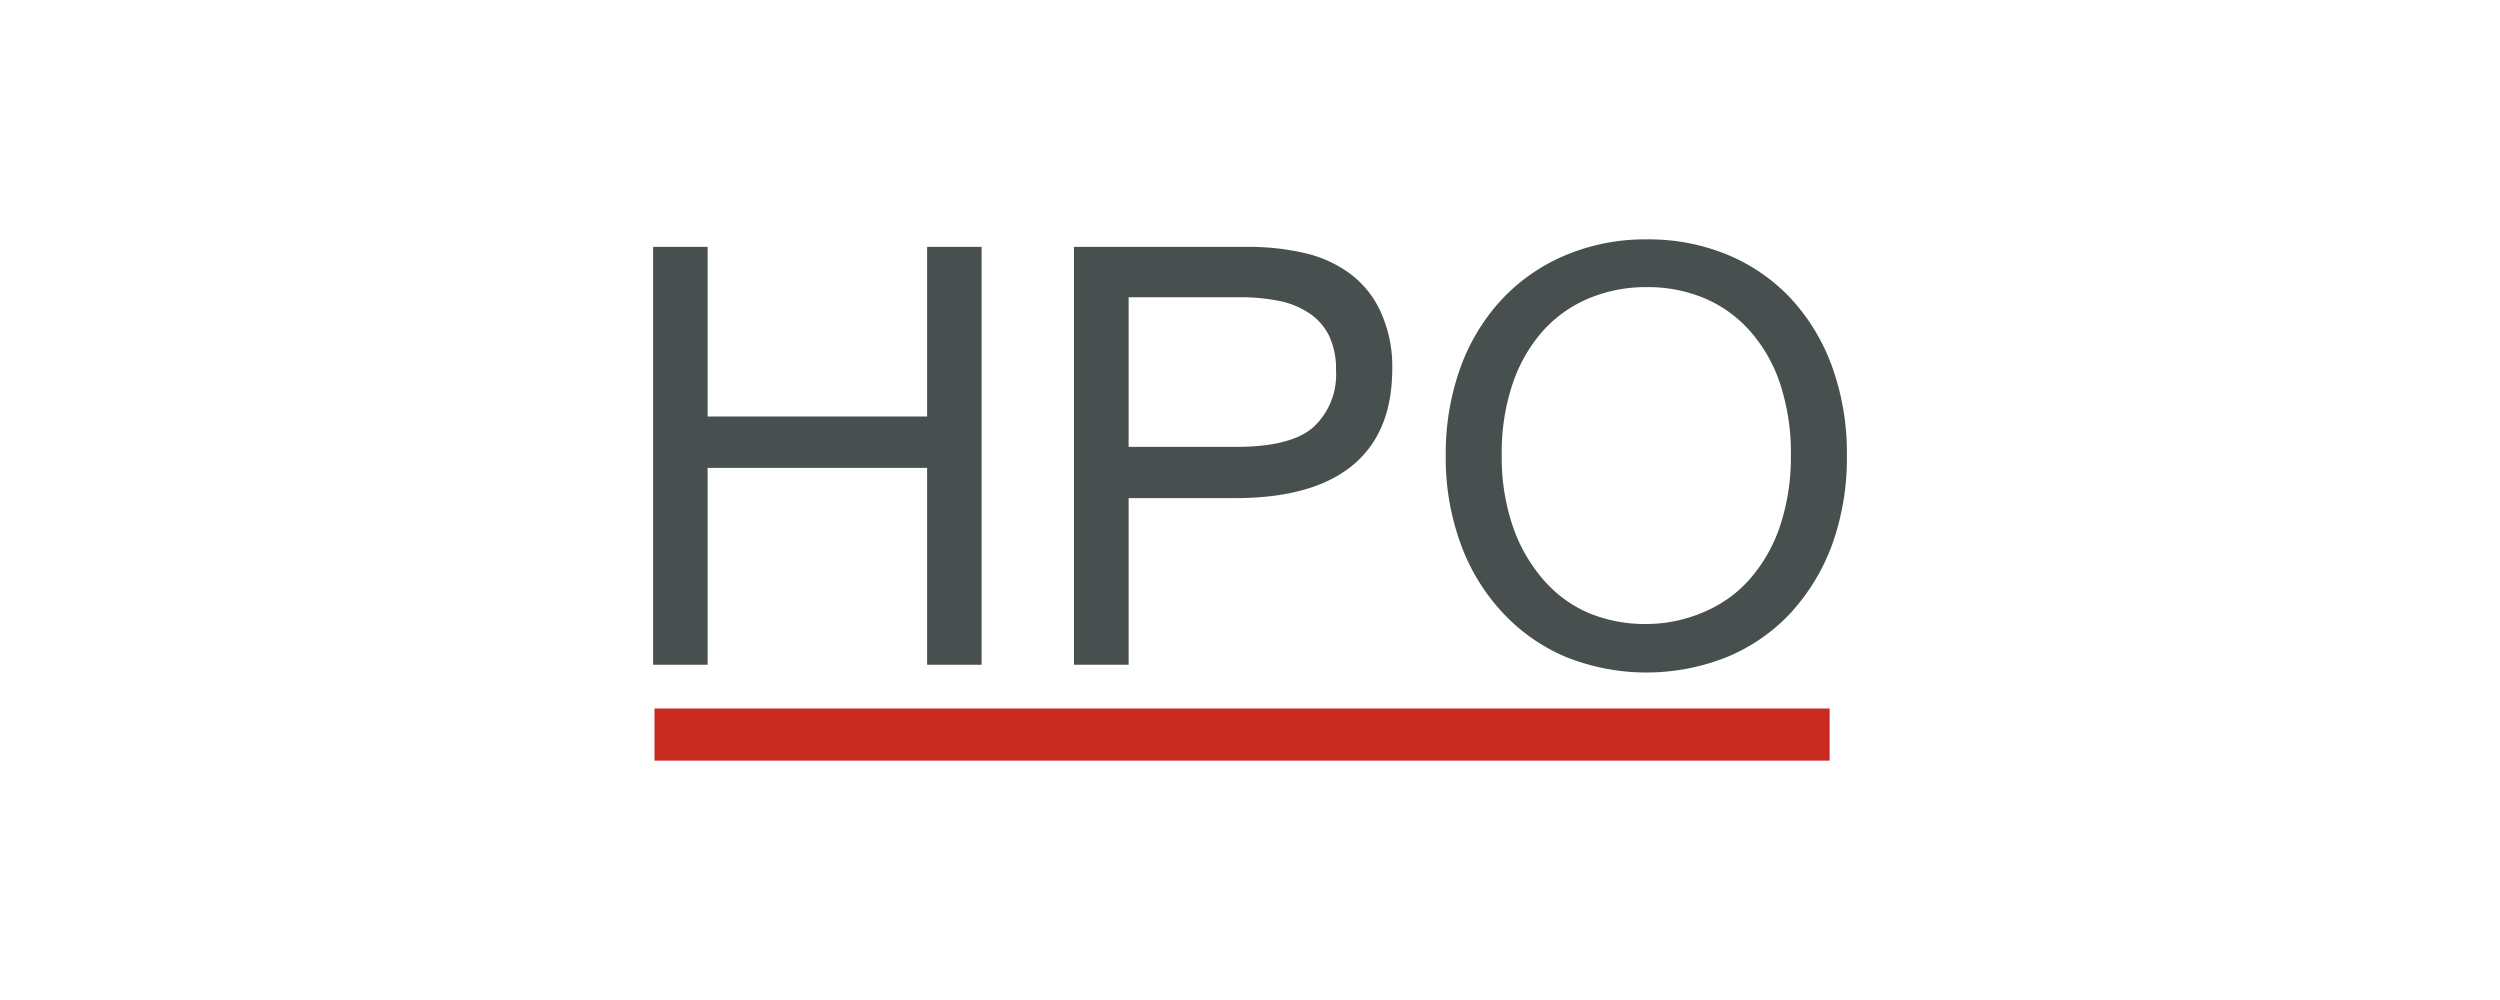
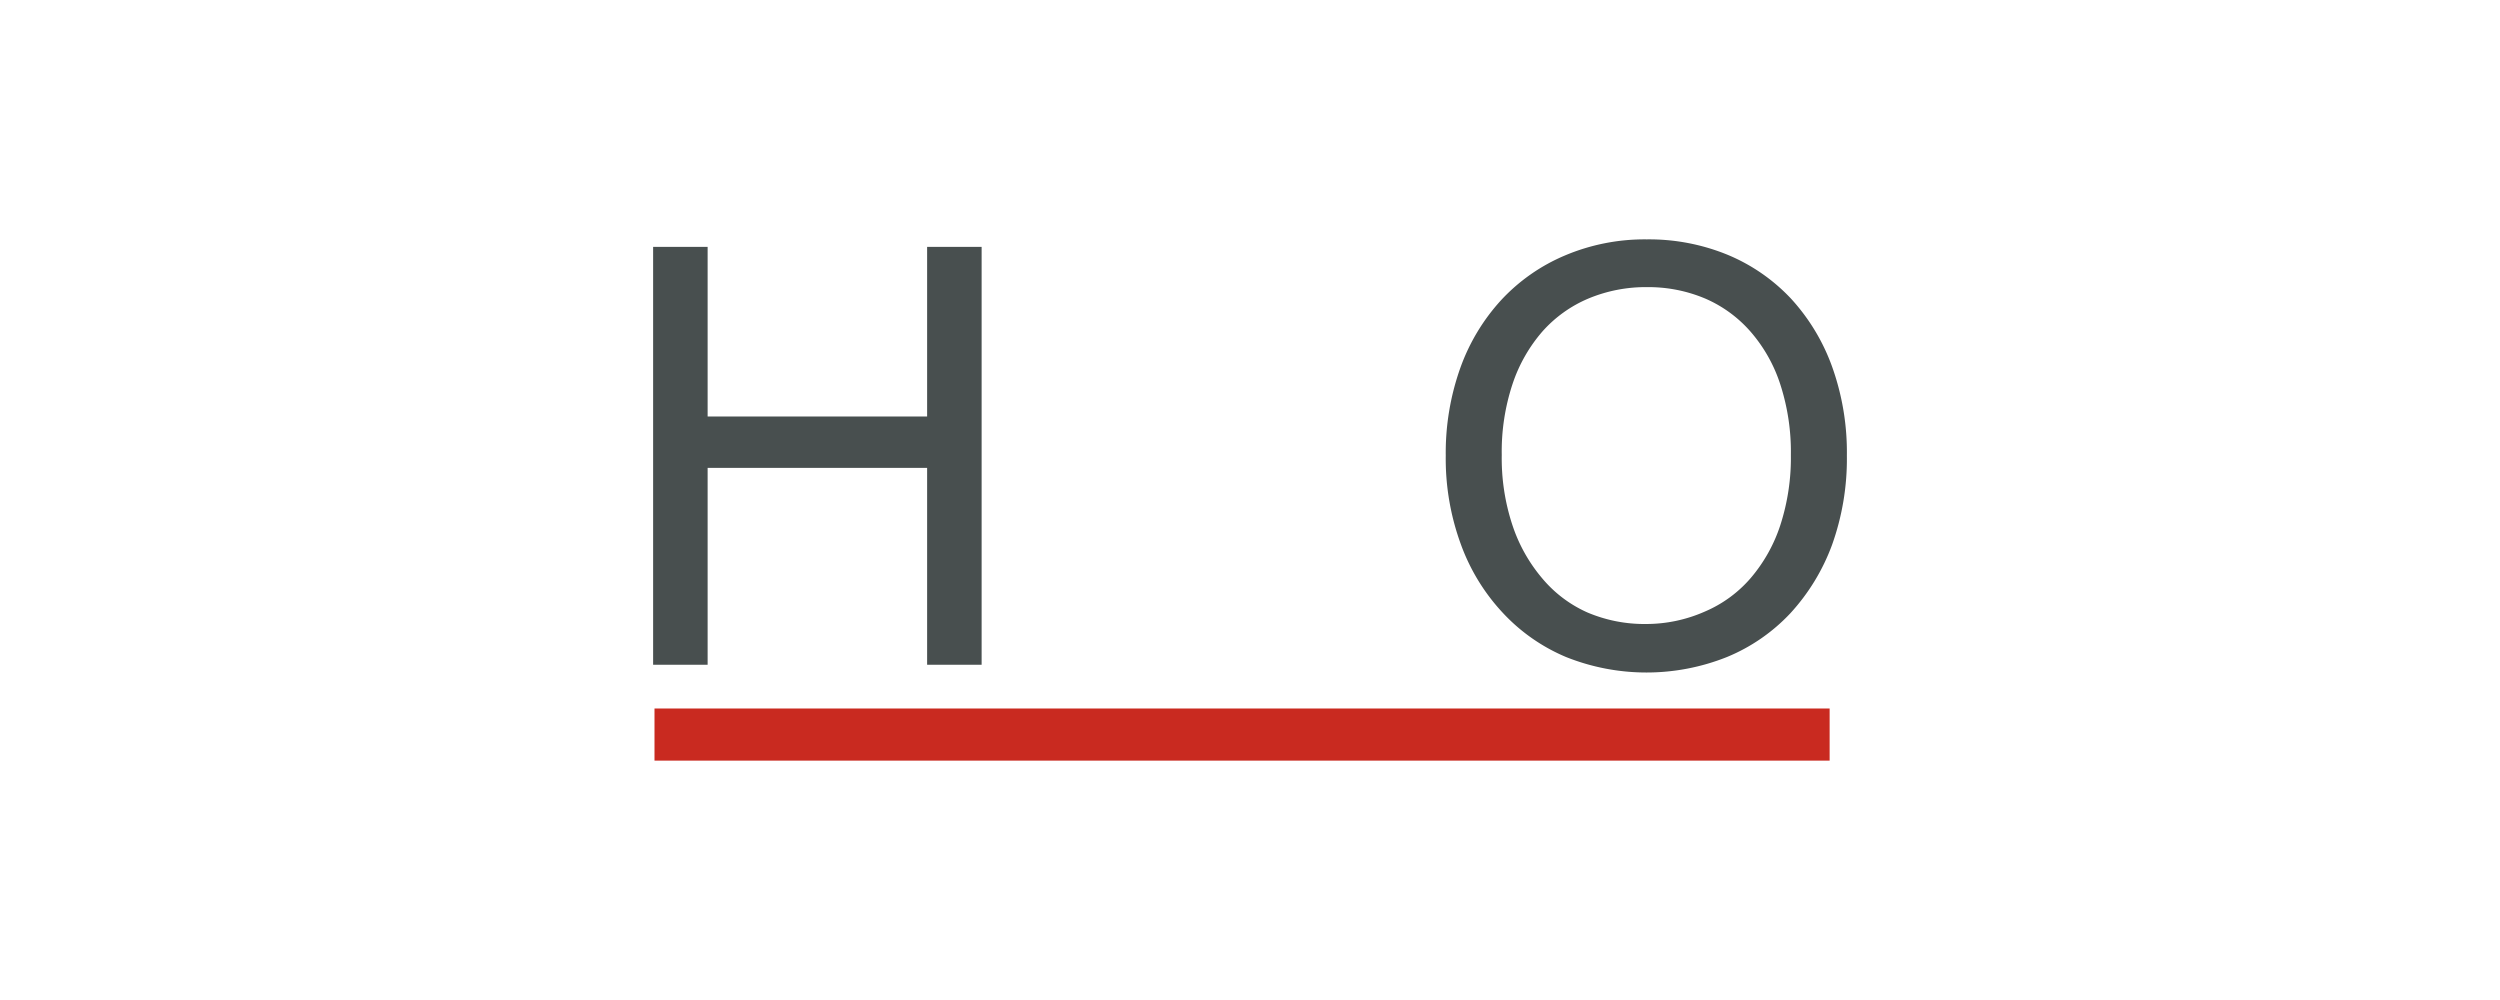
<svg xmlns="http://www.w3.org/2000/svg" id="图层_1" data-name="图层 1" viewBox="0 0 200 80">
  <defs>
    <style>.cls-1{fill:#fff;}.cls-2{fill:#484f4f;}.cls-3{fill:#c92a20;}</style>
  </defs>
  <rect class="cls-1" x="-54.76" y="-71.36" width="1030.97" height="518.13" />
  <path class="cls-2" d="M78.53,53.18H74.17V37.43H56.61V53.18H52.25V19.75h4.36V33.32H74.17V19.75h4.36Z" />
-   <path class="cls-2" d="M85.92,19.75h14a19.58,19.58,0,0,1,4.29.46,9.86,9.86,0,0,1,3.65,1.58,7.85,7.85,0,0,1,2.52,3,10.49,10.49,0,0,1,1,4.72q0,5.11-3.19,7.73c-2.12,1.74-5.26,2.61-9.4,2.61H90.29V53.18H85.92Zm4.37,16h8.59c2.9,0,5-.52,6.18-1.57a5.71,5.71,0,0,0,1.82-4.55,6.13,6.13,0,0,0-.59-2.84A4.62,4.62,0,0,0,104.65,25a6.73,6.73,0,0,0-2.44-.95,15.54,15.54,0,0,0-3-.27H90.29Z" />
  <path class="cls-2" d="M131.74,19.15a16.56,16.56,0,0,1,6.46,1.23,14.67,14.67,0,0,1,5.07,3.5,16.12,16.12,0,0,1,3.3,5.46,20.32,20.32,0,0,1,1.18,7.11,20.42,20.42,0,0,1-1.19,7.15,16.51,16.51,0,0,1-3.33,5.46,14.54,14.54,0,0,1-5.07,3.5,17.34,17.34,0,0,1-12.88,0A14.64,14.64,0,0,1,120.2,49a16,16,0,0,1-3.34-5.48,19.9,19.9,0,0,1-1.2-7.07,20.24,20.24,0,0,1,1.16-7A16,16,0,0,1,120.1,24a14.81,14.81,0,0,1,5.09-3.56A16.35,16.35,0,0,1,131.74,19.15Zm-.06,30.77a11.6,11.6,0,0,0,4.72-1,10,10,0,0,0,3.66-2.68,12.48,12.48,0,0,0,2.37-4.24,17.47,17.47,0,0,0,.84-5.6,17.53,17.53,0,0,0-.84-5.63,12.11,12.11,0,0,0-2.37-4.22,10.17,10.17,0,0,0-3.63-2.66,11.68,11.68,0,0,0-4.64-.92,11.91,11.91,0,0,0-4.71.91,10.24,10.24,0,0,0-3.68,2.63,12.34,12.34,0,0,0-2.4,4.22,17.19,17.19,0,0,0-.86,5.67,17,17,0,0,0,.86,5.63,12.74,12.74,0,0,0,2.38,4.24A10,10,0,0,0,127,49,11.66,11.66,0,0,0,131.68,49.92Z" />
  <rect class="cls-3" x="52.36" y="56.68" width="94.01" height="4.17" />
</svg>